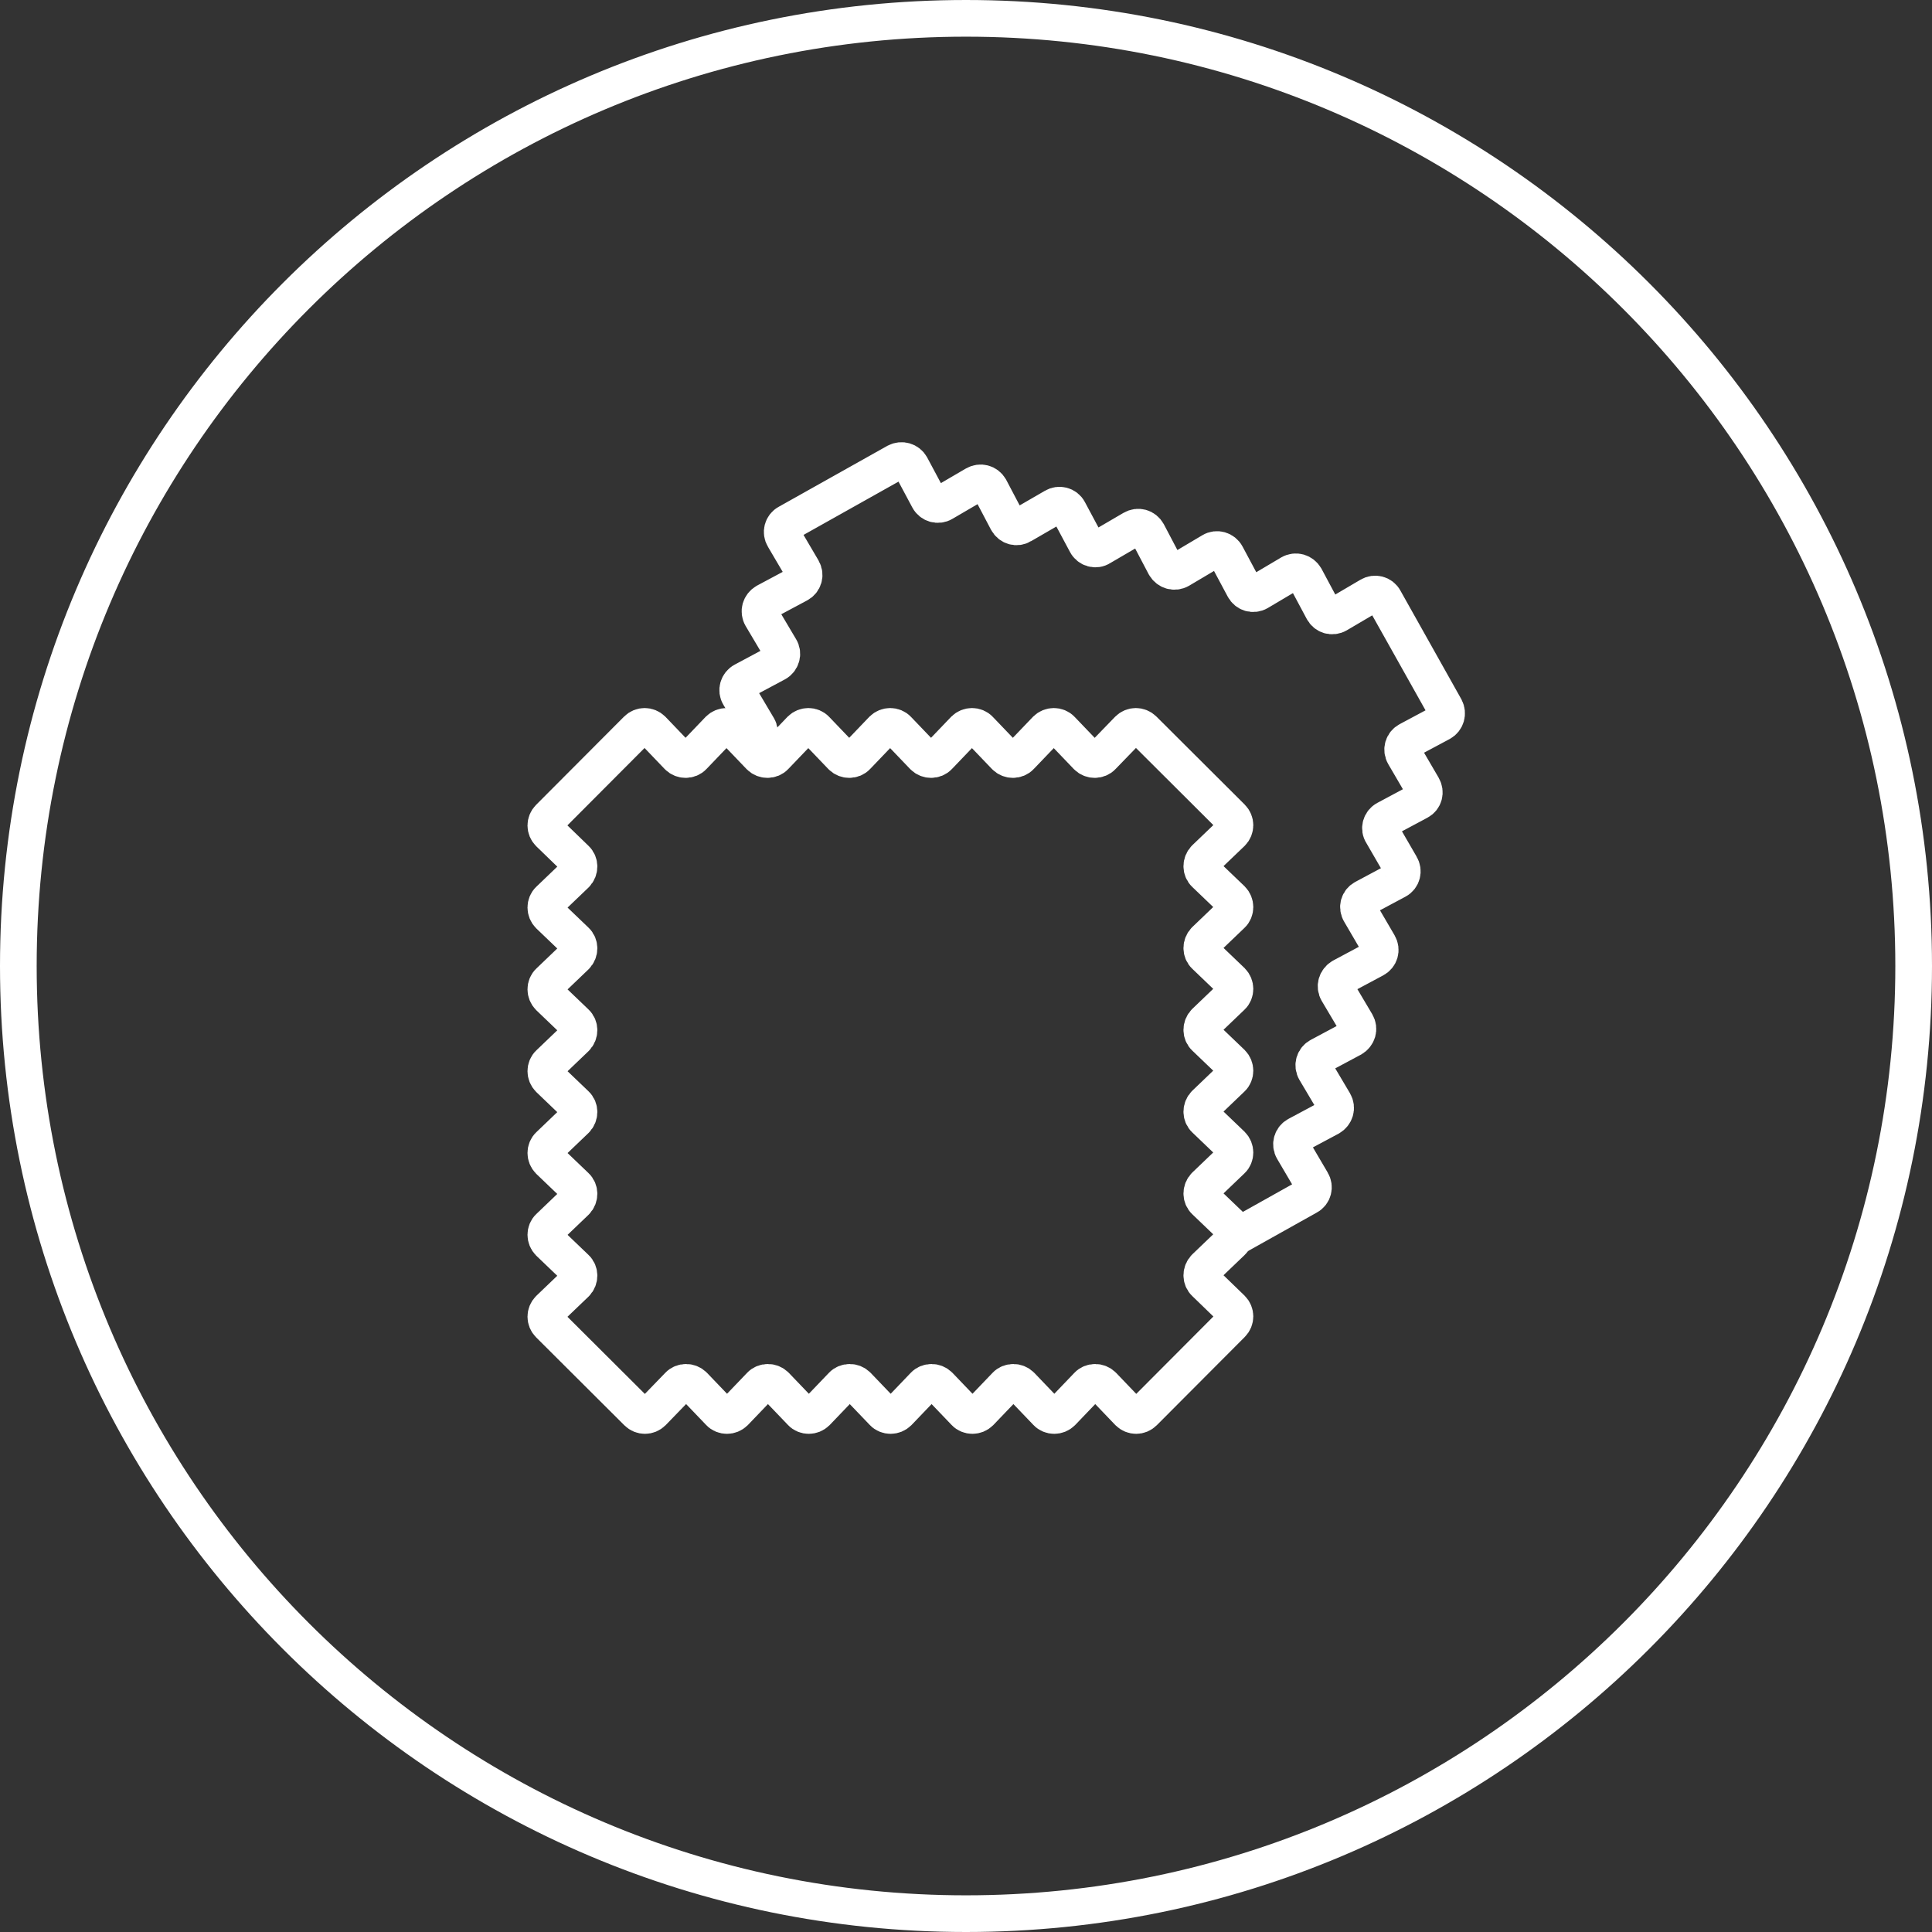
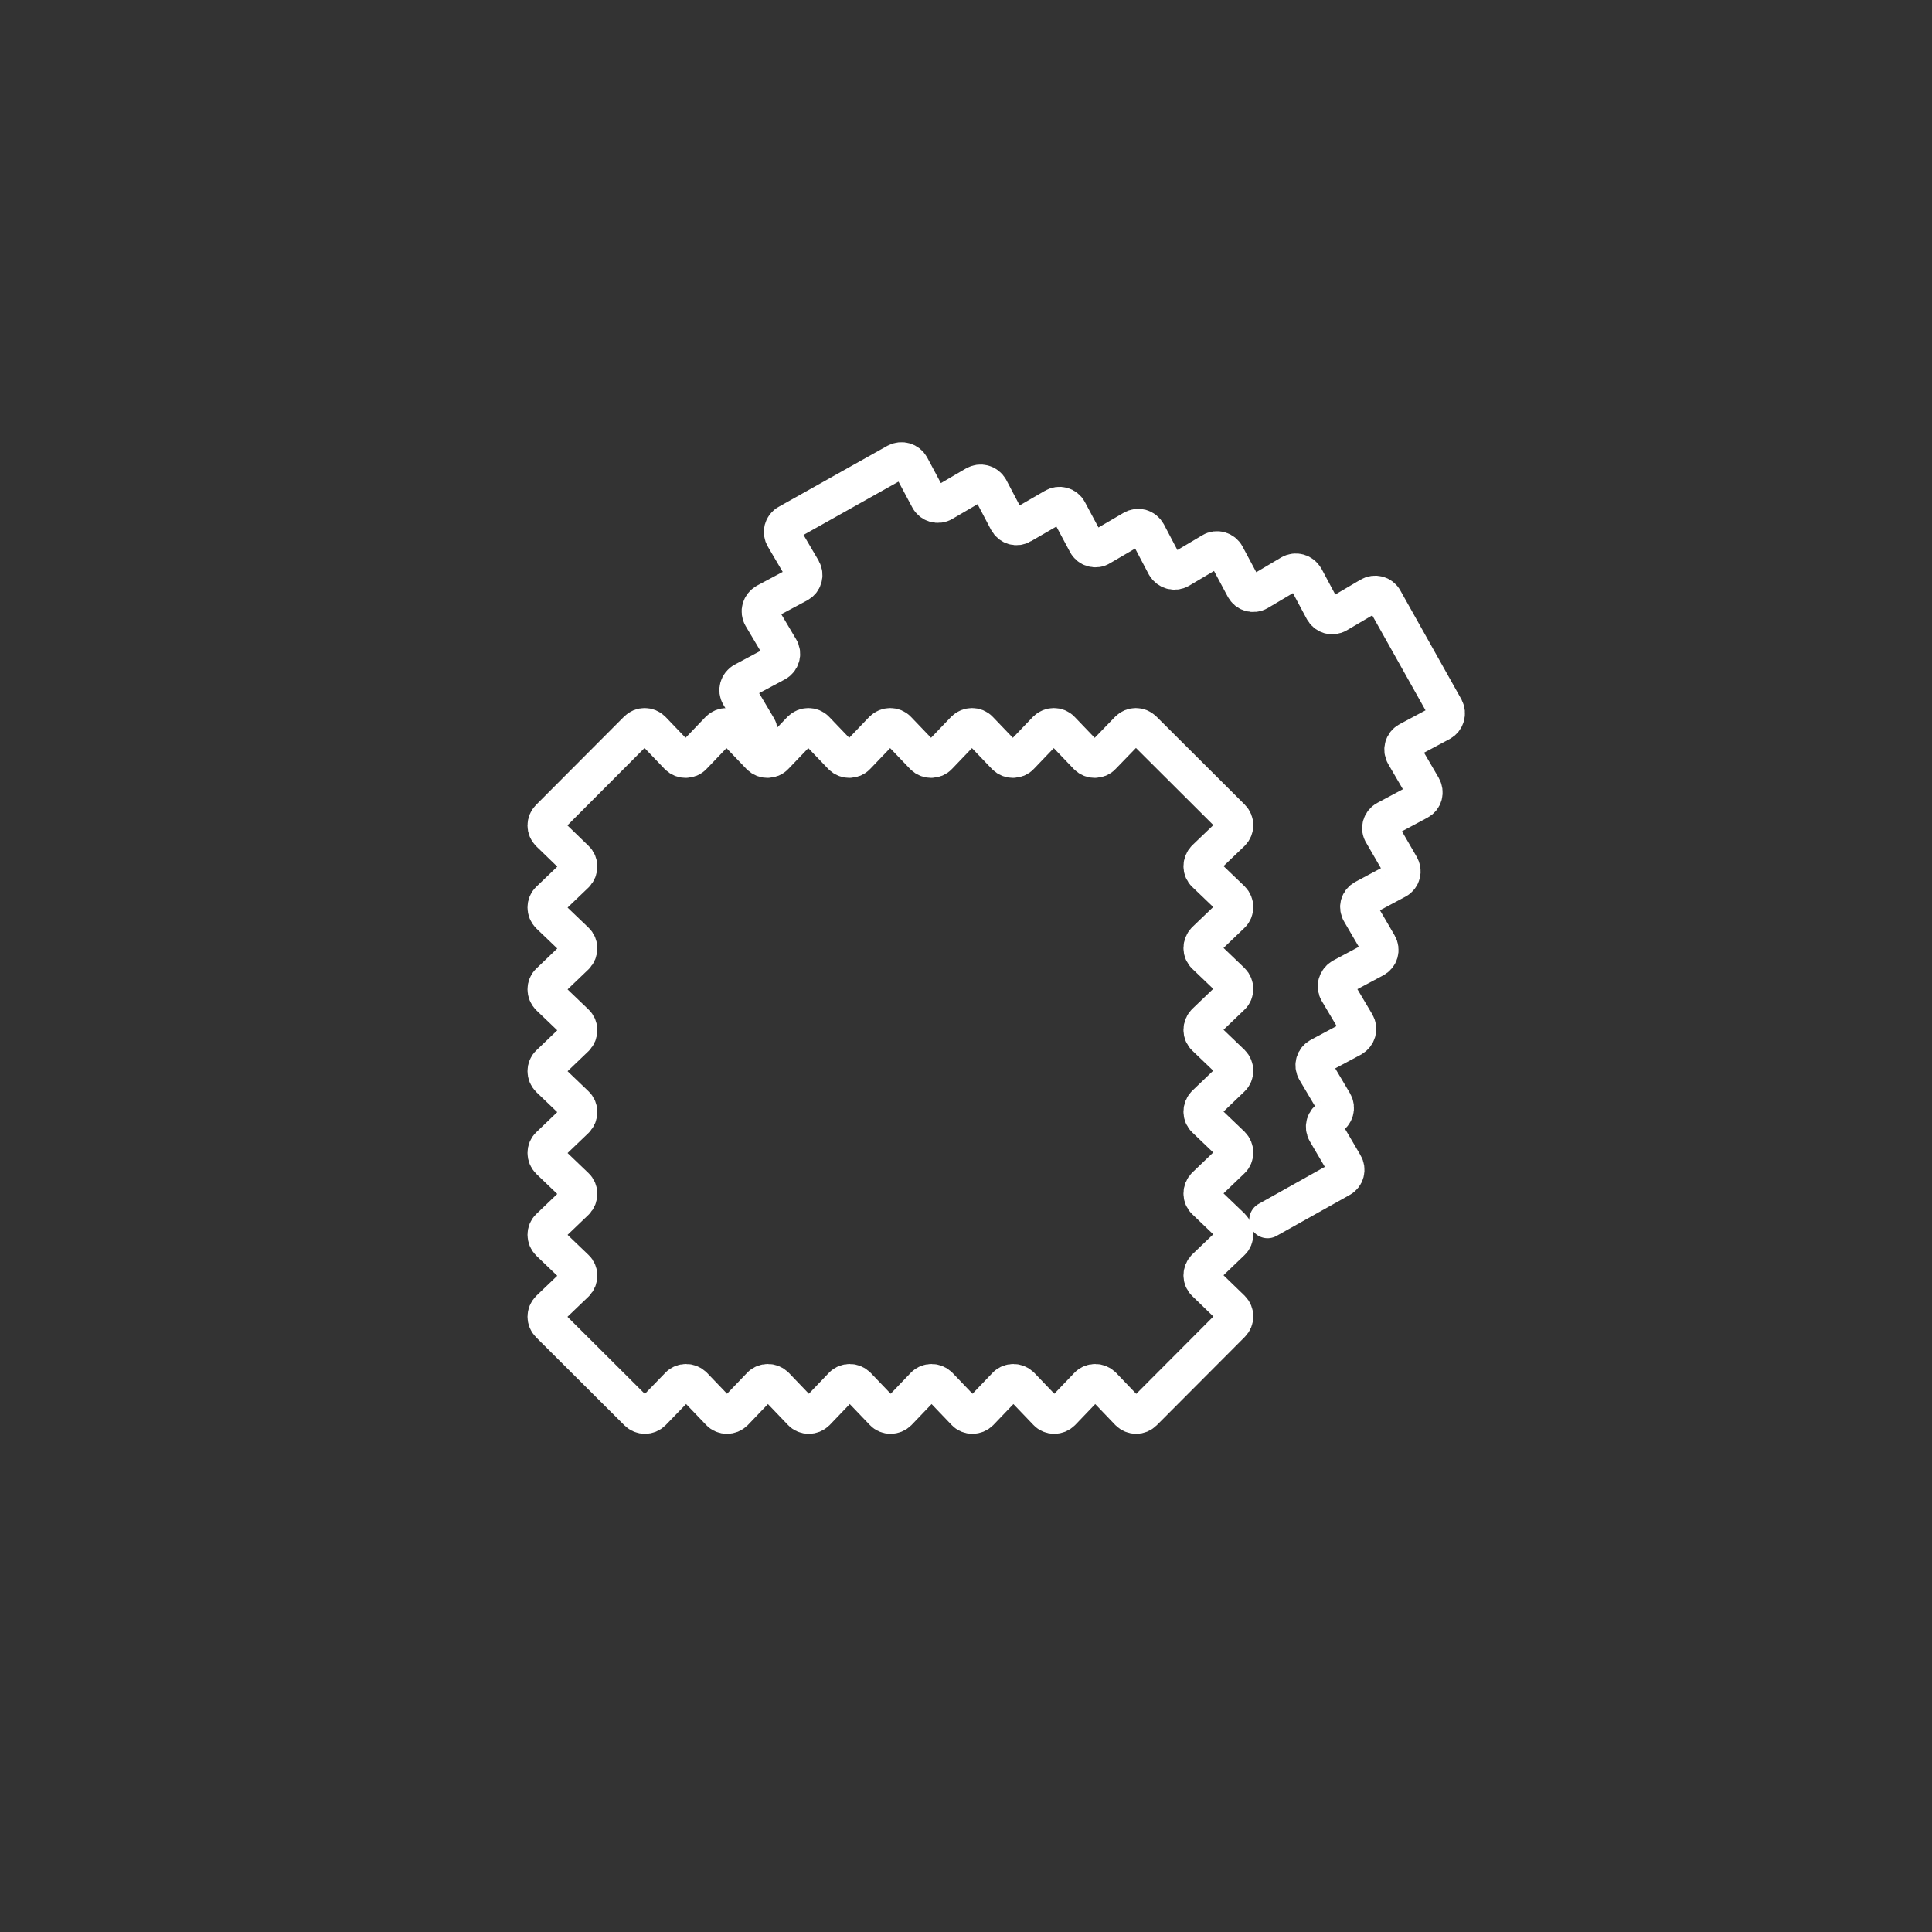
<svg xmlns="http://www.w3.org/2000/svg" id="Layer_1" data-name="Layer 1" viewBox="15.19 15.68 68.48 68.48">
  <rect x="15.19" y="15.68" width="68.48" height="68.48" fill="#333333" stroke="none" />
  <defs>
    <style>
      .cls-1 {
        stroke-linecap: round;
        stroke-linejoin: round;
      }

      .cls-1, .cls-2 {
        fill: none;
        stroke: #fff;
        stroke-width: 1.3px;
      }
    </style>
  </defs>
-   <path class="cls-2" d="M49.43,83.51c18.55,0,33.59-15.04,33.59-33.59s-15.04-33.59-33.59-33.59S15.84,31.37,15.84,49.92s15.04,33.59,33.59,33.59Z" />
  <g>
-     <path class="cls-1" d="M41.77,42.06l.14-.07c.19-.11.26-.34.15-.53l-.67-1.13c-.11-.18-.04-.42.15-.52l1.16-.62c.19-.1.26-.34.15-.52l-.67-1.13c-.11-.19-.04-.42.15-.53l1.16-.62c.19-.1.26-.33.15-.52l-.67-1.14c-.11-.18-.05-.42.14-.52l3.85-2.16c.19-.1.42-.03.52.15l.62,1.16c.1.19.34.26.52.15l1.13-.66c.19-.11.42-.05.53.14l.61,1.16c.11.2.34.26.52.15l1.14-.66c.18-.11.42-.05.52.14l.62,1.16c.1.19.34.26.52.14l1.13-.66c.19-.11.42-.05.53.15l.61,1.16c.11.19.34.26.53.15l1.13-.67c.18-.11.42-.04.52.15l.62,1.16c.1.19.33.26.52.15l1.13-.67c.19-.11.42-.04.53.15l.62,1.16c.1.19.33.26.52.15l1.14-.67c.18-.11.42-.05.52.14l2.16,3.85c.1.19.03.42-.15.52l-1.16.62c-.19.1-.26.33-.15.52l.66,1.13c.11.19.05.42-.14.52l-1.16.62c-.19.1-.26.34-.14.52l.66,1.14c.11.18.05.42-.14.52l-1.16.62c-.19.1-.26.33-.14.52l.66,1.13c.11.19.04.42-.15.52l-1.16.62c-.19.11-.26.34-.15.53l.67,1.13c.11.19.04.42-.15.53l-1.16.62c-.19.1-.26.33-.15.52l.67,1.13c.11.19.04.42-.15.53l-1.16.62c-.19.1-.26.33-.15.52l.67,1.14c.11.18.05.42-.14.52l-2.59,1.45" />
+     <path class="cls-1" d="M41.77,42.06l.14-.07c.19-.11.26-.34.15-.53l-.67-1.13c-.11-.18-.04-.42.15-.52l1.16-.62c.19-.1.26-.34.15-.52l-.67-1.13c-.11-.19-.04-.42.15-.53l1.16-.62c.19-.1.26-.33.15-.52l-.67-1.14c-.11-.18-.05-.42.14-.52l3.85-2.16c.19-.1.42-.03.52.15l.62,1.16c.1.19.34.26.52.15l1.13-.66c.19-.11.42-.05.53.14l.61,1.16c.11.2.34.26.52.15l1.14-.66c.18-.11.42-.05.52.14l.62,1.16c.1.19.34.26.52.14l1.13-.66c.19-.11.42-.05.53.15l.61,1.16c.11.19.34.26.53.15l1.13-.67c.18-.11.42-.04.52.15l.62,1.16c.1.19.33.26.52.15l1.13-.67c.19-.11.42-.04.53.15l.62,1.16c.1.19.33.26.52.15l1.14-.67c.18-.11.42-.05.52.14l2.16,3.85c.1.19.03.42-.15.52l-1.16.62c-.19.1-.26.33-.15.52l.66,1.13c.11.19.05.42-.14.52l-1.16.62c-.19.1-.26.34-.14.52l.66,1.14c.11.18.05.42-.14.52l-1.16.62c-.19.1-.26.33-.14.52l.66,1.13c.11.19.04.42-.15.52l-1.16.62c-.19.11-.26.34-.15.53l.67,1.13c.11.19.04.42-.15.53l-1.16.62c-.19.1-.26.33-.15.52l.67,1.13c.11.19.04.42-.15.53c-.19.1-.26.33-.15.52l.67,1.14c.11.18.05.42-.14.52l-2.59,1.45" />
    <path class="cls-1" d="M34.65,62.08l.95-.91c.15-.15.15-.4,0-.54l-.95-.91c-.15-.15-.15-.4,0-.54l.95-.91c.15-.15.15-.4,0-.54l-.95-.91c-.15-.15-.15-.4,0-.54l.95-.91c.15-.15.15-.4,0-.54l-.95-.91c-.15-.15-.15-.4,0-.54l.95-.91c.15-.15.15-.4,0-.54l-.95-.91c-.15-.15-.15-.4,0-.54l.95-.91c.15-.15.15-.4,0-.54l-.95-.91c-.15-.15-.15-.4,0-.54l.95-.91c.15-.15.15-.4,0-.54l-.95-.92c-.15-.15-.15-.39,0-.54l3.12-3.13c.15-.15.39-.15.54,0l.91.95c.15.15.4.15.54,0l.91-.95c.15-.15.4-.15.54,0l.91.95c.15.15.4.15.54,0l.91-.95c.15-.15.4-.15.54,0l.91.95c.15.15.4.15.54,0l.91-.95c.15-.15.4-.15.54,0l.91.95c.15.15.4.15.54,0l.91-.95c.15-.15.4-.15.54,0l.91.95c.15.15.4.15.54,0l.91-.95c.15-.15.4-.15.54,0l.91.95c.15.15.4.15.54,0l.92-.95c.15-.15.39-.15.54,0l3.13,3.12c.15.15.15.39,0,.54l-.95.91c-.15.15-.15.4,0,.54l.95.91c.15.15.15.4,0,.54l-.95.91c-.15.15-.15.4,0,.54l.95.91c.15.15.15.4,0,.54l-.95.91c-.15.15-.15.4,0,.54l.95.91c.15.15.15.4,0,.54l-.95.91c-.15.15-.15.4,0,.54l.95.91c.15.15.15.4,0,.54l-.95.91c-.15.15-.15.4,0,.54l.95.91c.15.15.15.4,0,.54l-.95.91c-.15.15-.15.4,0,.54l.95.92c.15.15.15.39,0,.54l-3.12,3.13c-.15.15-.39.15-.54,0l-.91-.95c-.15-.15-.4-.15-.54,0l-.91.95c-.15.15-.4.15-.54,0l-.91-.95c-.15-.15-.4-.15-.54,0l-.91.95c-.15.15-.4.15-.54,0l-.91-.95c-.15-.15-.4-.15-.54,0l-.91.95c-.15.15-.4.15-.54,0l-.91-.95c-.15-.15-.4-.15-.54,0l-.91.95c-.15.15-.4.15-.54,0l-.91-.95c-.15-.15-.4-.15-.54,0l-.91.95c-.15.15-.4.15-.54,0l-.91-.95c-.15-.15-.4-.15-.54,0l-.92.95c-.15.15-.39.15-.54,0l-3.13-3.12c-.15-.15-.15-.39,0-.54Z" />
  </g>
</svg>